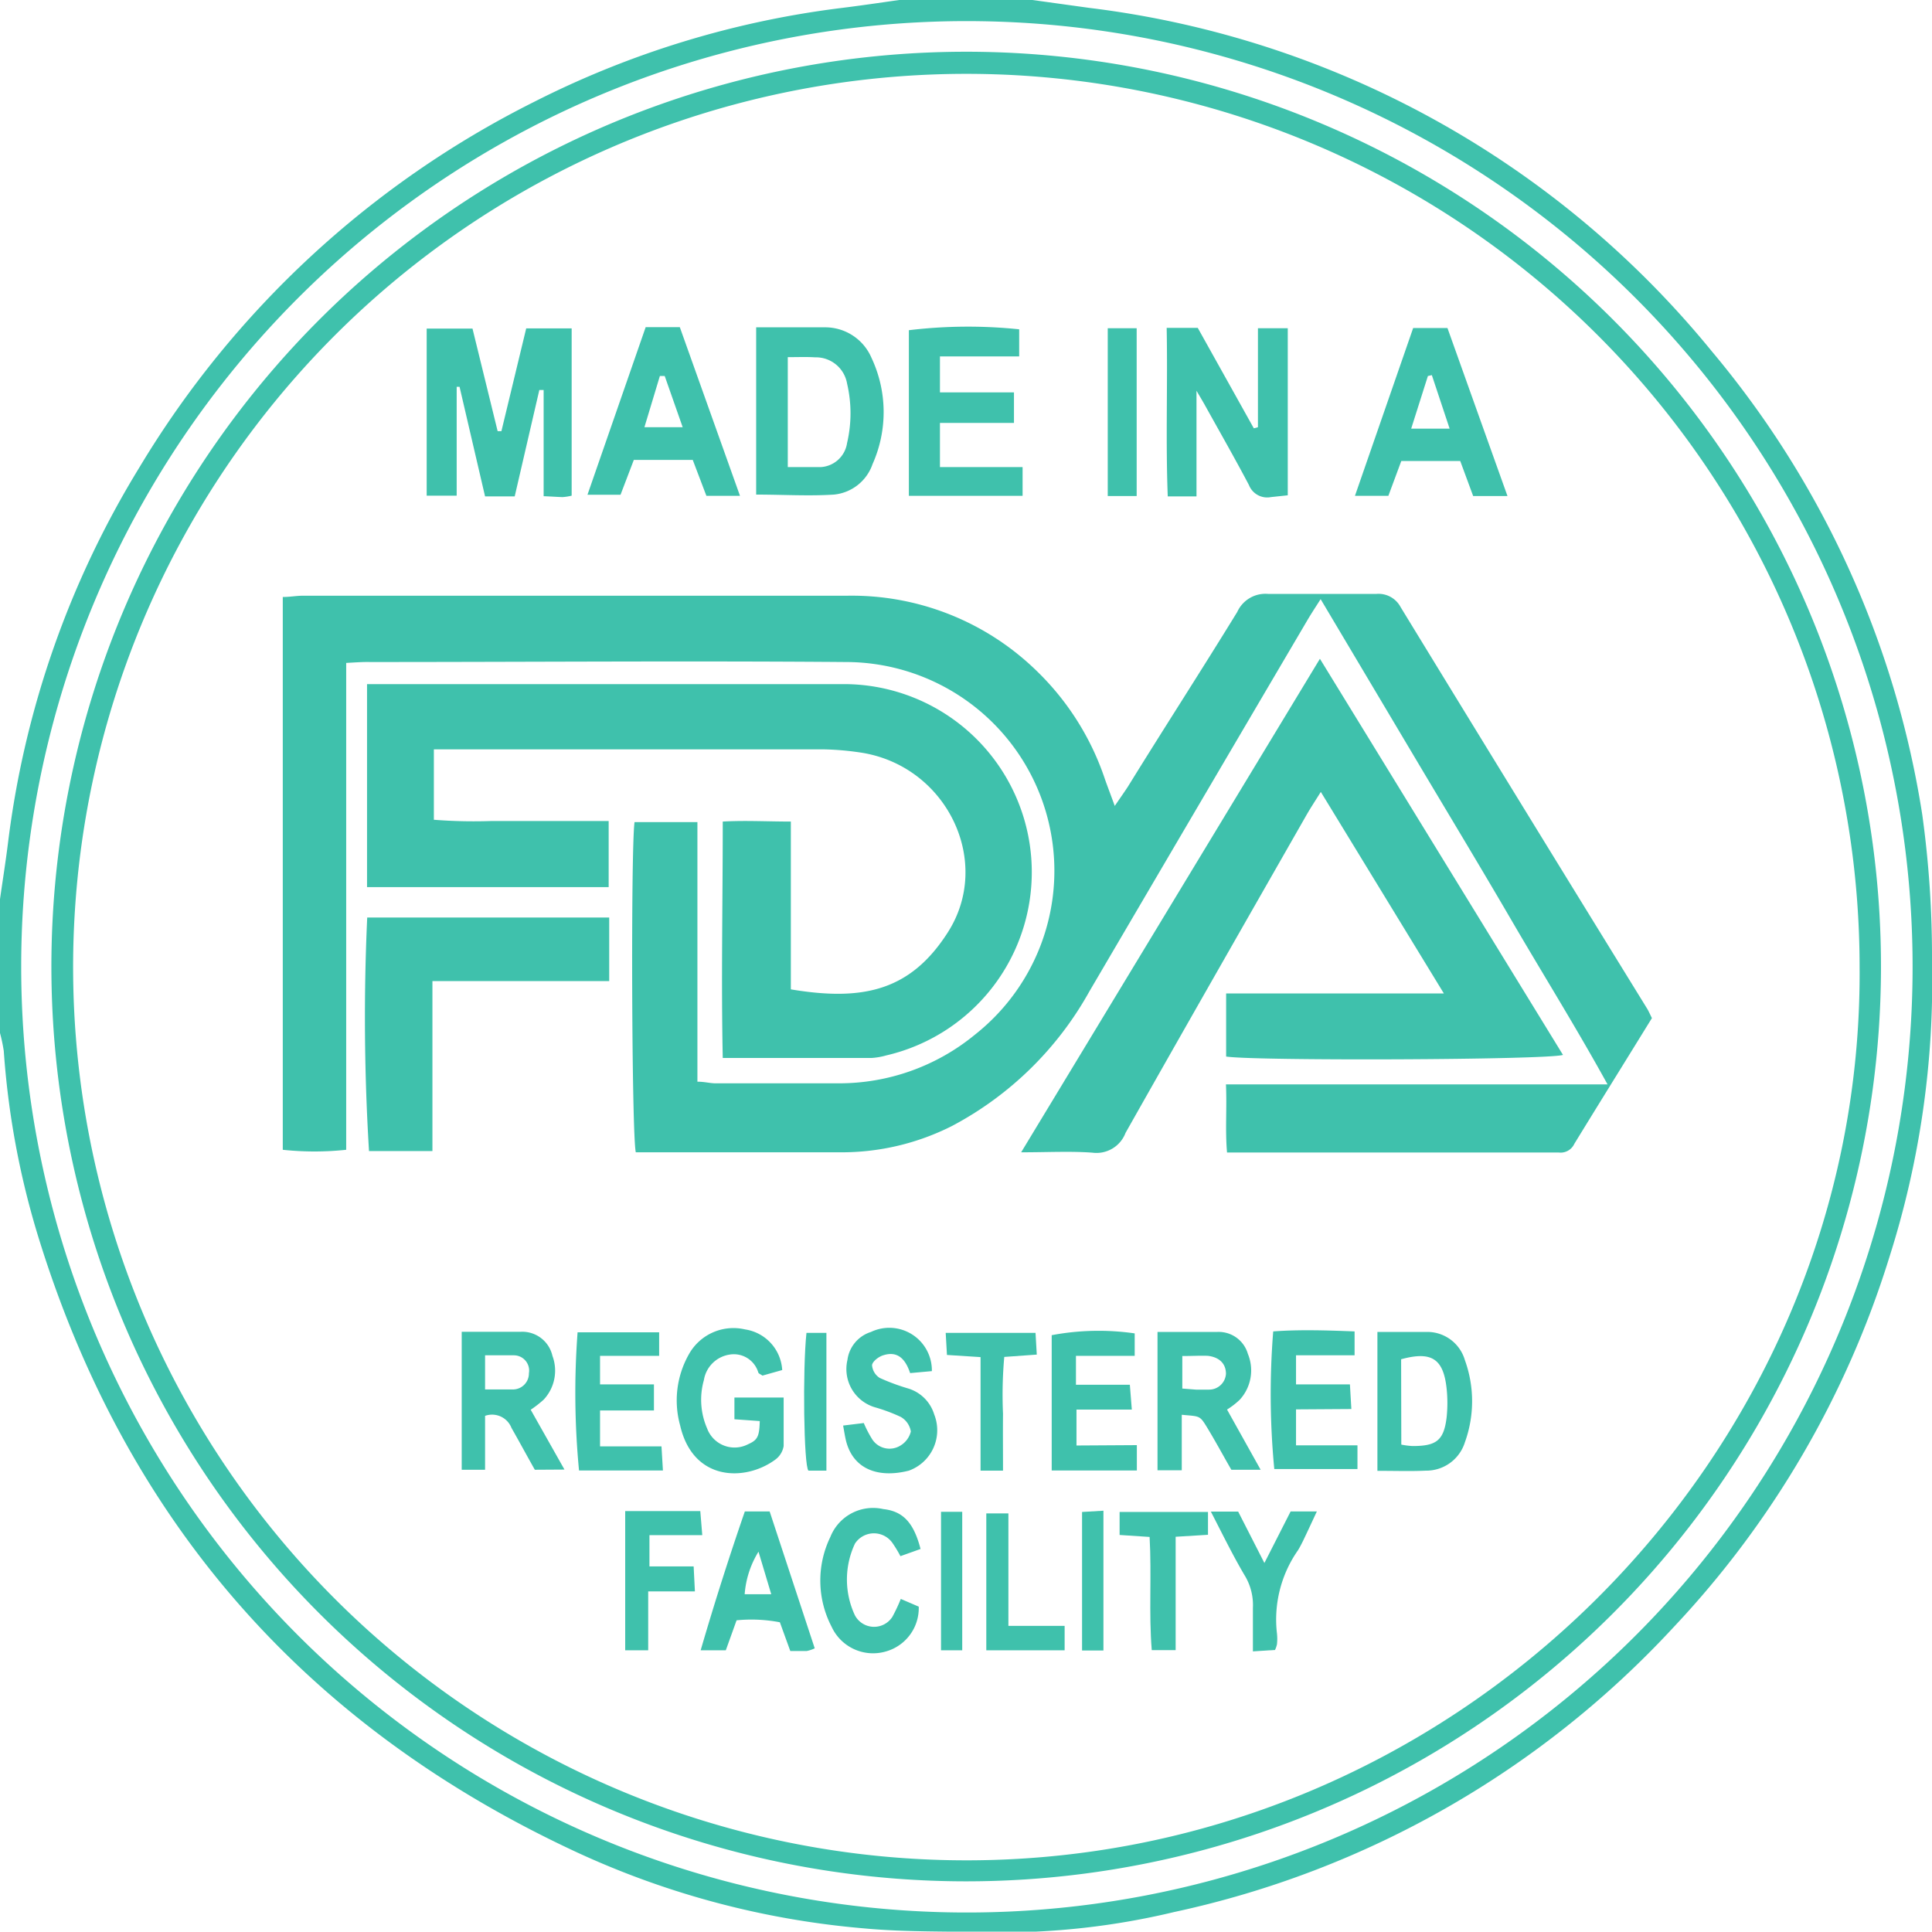
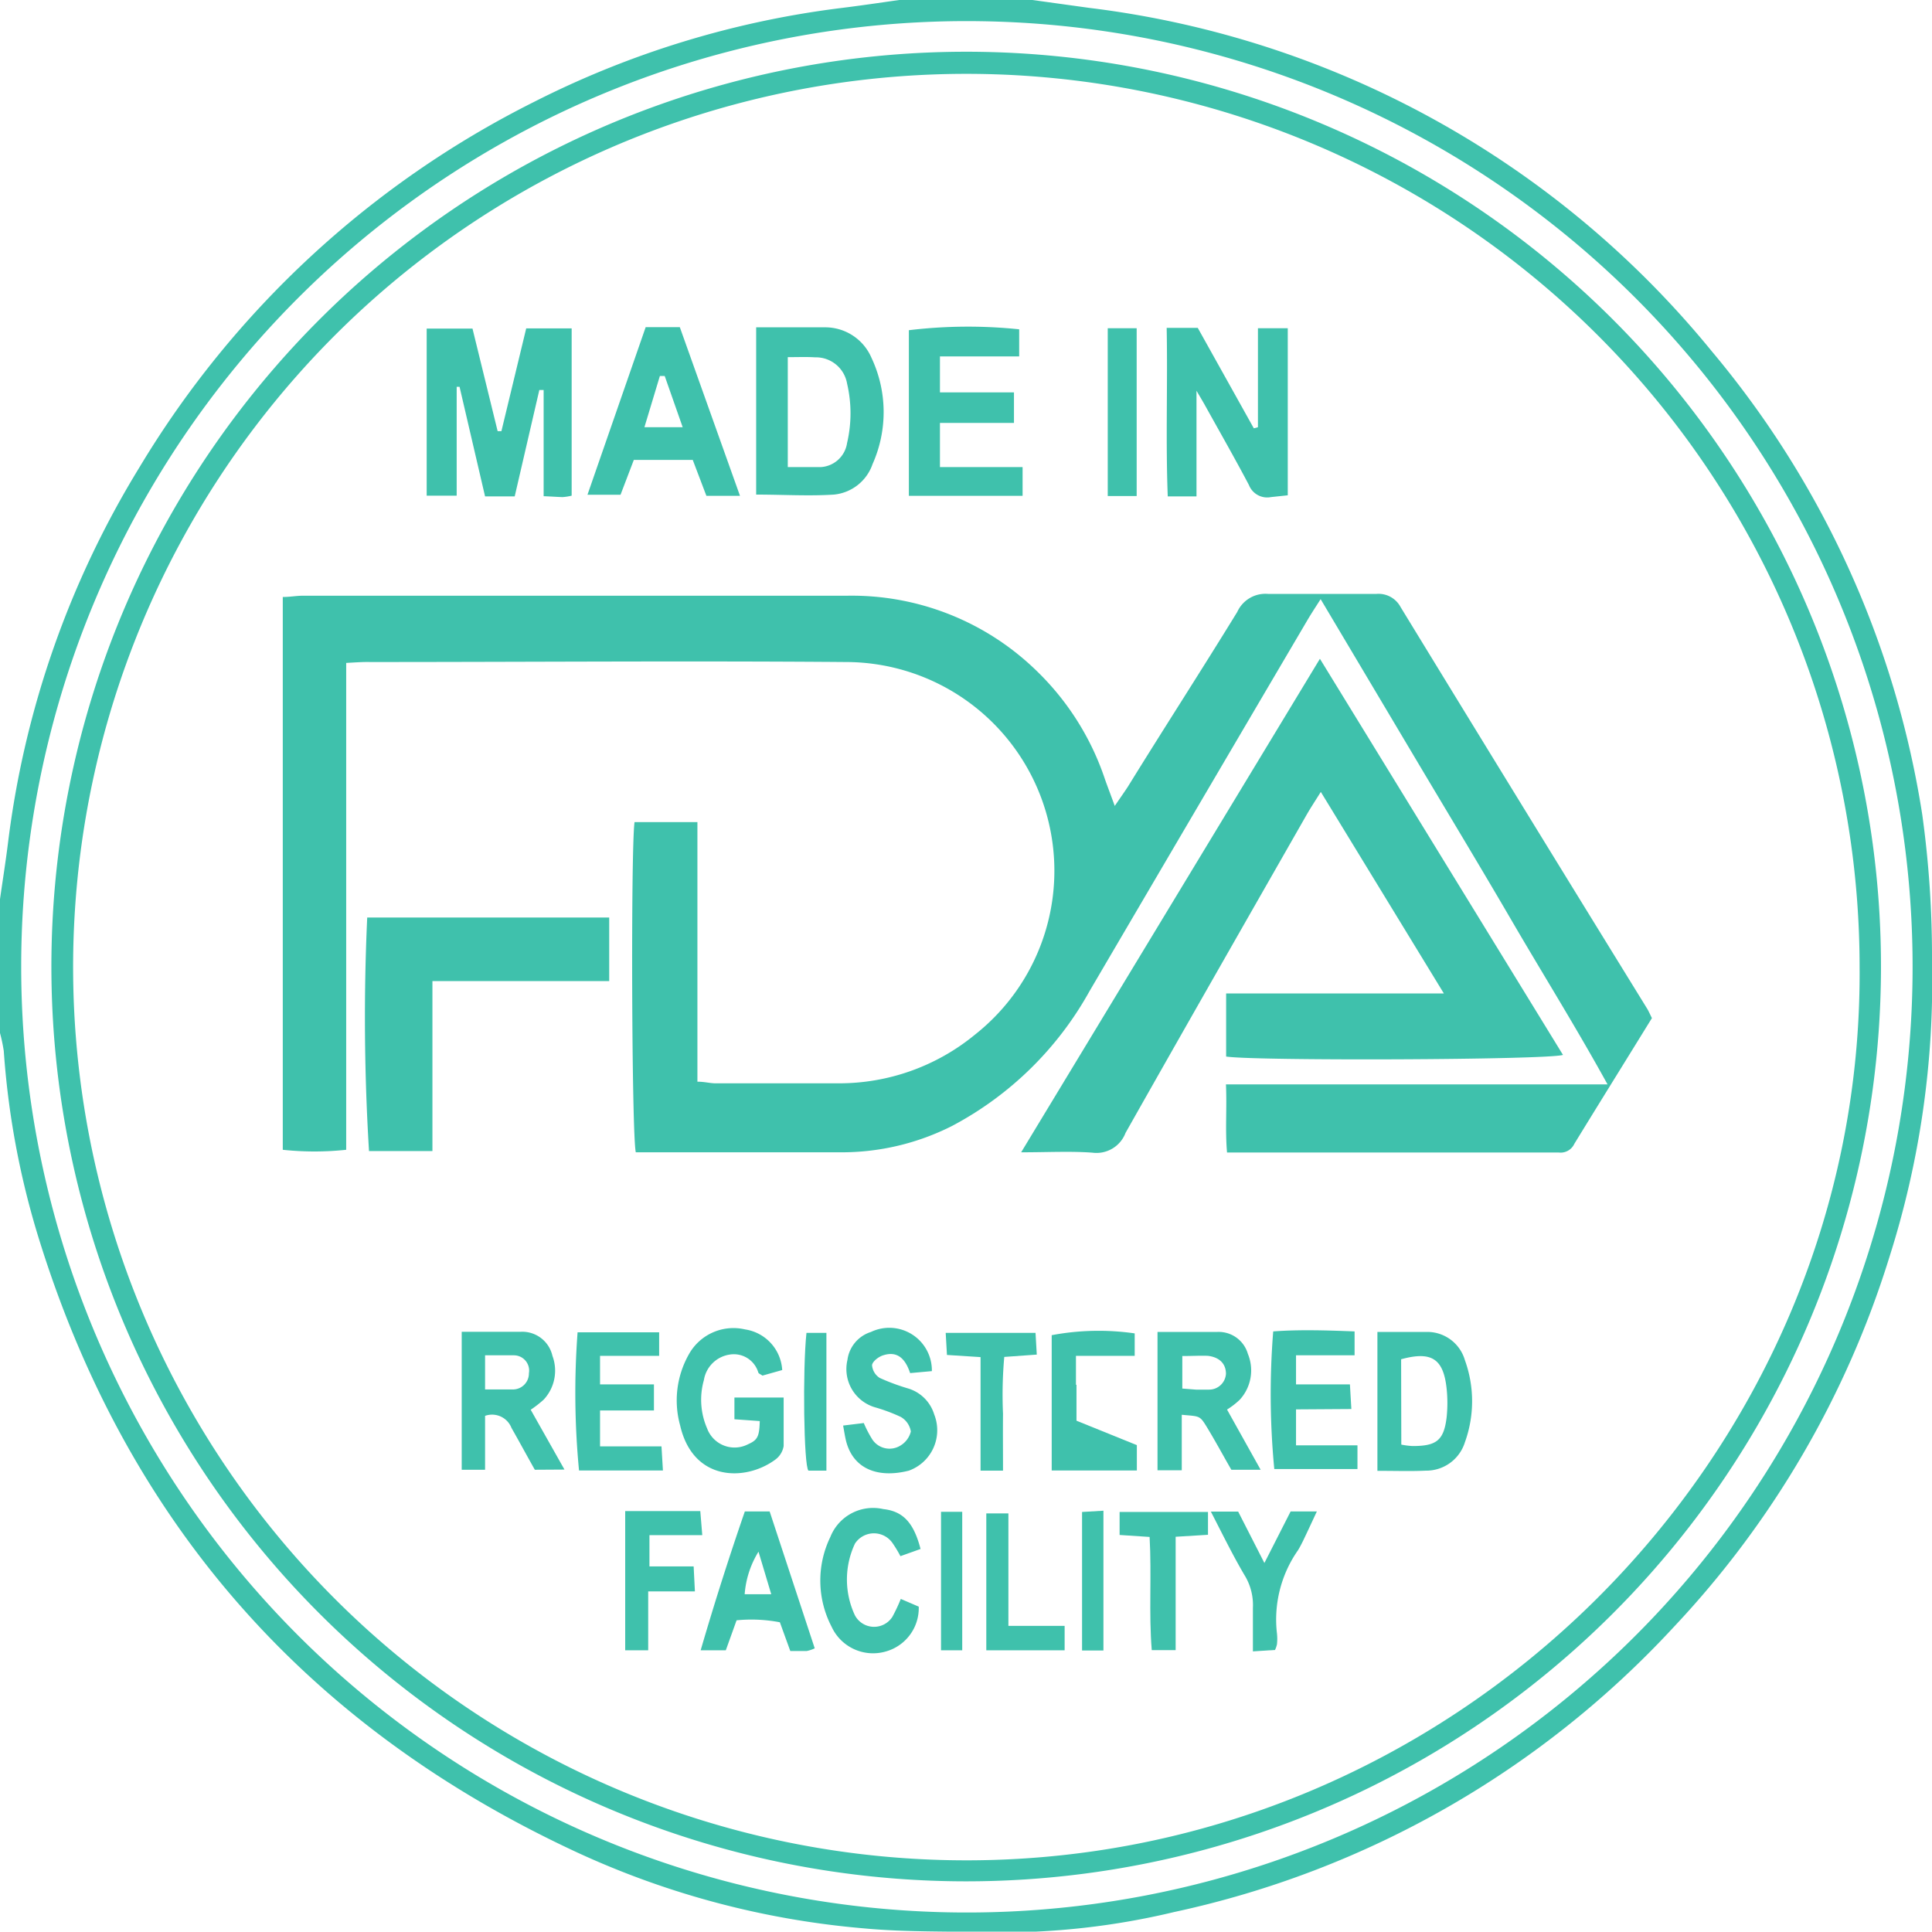
<svg xmlns="http://www.w3.org/2000/svg" viewBox="0 0 107.54 107.52">
  <defs>
    <style>.cls-1{fill:#3fc1ac;}</style>
  </defs>
  <g id="Layer_2" data-name="Layer 2">
    <g id="Layer_1-2" data-name="Layer 1">
      <path class="cls-1" d="M0,50.05c.15-1.06.32-2.11.45-3.17A52.16,52.16,0,0,1,7.77,26,53.6,53.6,0,0,1,29.71,5.68a51.85,51.85,0,0,1,17-5.22C47.86.32,49,.15,50.05,0h7.42l3.17.44A53,53,0,0,1,95.28,19.55,52.74,52.74,0,0,1,107,45.36a57.7,57.7,0,0,1,.54,8.1A50.63,50.63,0,0,1,105.16,70a52.79,52.79,0,0,1-12,20.57,53.05,53.05,0,0,1-27.81,15.86,41.1,41.1,0,0,1-10.07,1.13c-2.39-.07-4.79,0-7.17-.22a47.69,47.69,0,0,1-16.52-4.48Q9.31,92.29,2.09,68.71A46.05,46.05,0,0,1,.21,58.5a9,9,0,0,0-.21-1Zm1.18,3.7A52.64,52.64,0,1,0,54.53,1.18,52.62,52.62,0,0,0,1.18,53.75Z" />
      <path class="cls-1" d="M53.7,104.72a50.92,50.92,0,1,1,51-50.68A50.93,50.93,0,0,1,53.7,104.72Zm49.81-50.9a49.72,49.72,0,1,0-50.75,49.72C80.77,104.12,103.72,81.16,103.51,53.82Z" />
      <path class="cls-1" d="M19.27,36.9V64a16.67,16.67,0,0,1-3.53,0V33.23c.41,0,.75-.07,1.1-.07,10.1,0,20.2,0,30.29,0a14.73,14.73,0,0,1,10.62,4.23,15,15,0,0,1,3.76,6c.16.45.33.89.54,1.47.3-.44.52-.75.73-1.07,2-3.24,4.09-6.47,6.09-9.73a1.72,1.72,0,0,1,1.73-1c2,0,4,0,6,0a1.39,1.39,0,0,1,1.36.73Q84.81,45,91.7,56.17c.08.14.14.28.25.5-1.43,2.32-2.88,4.65-4.32,7a.84.84,0,0,1-.88.48c-.23,0-.48,0-.72,0H68.3c-.11-1.26,0-2.47-.06-3.79H89.48c-1.77-3.21-3.59-6.12-5.32-9.09s-3.5-5.9-5.25-8.84l-5.4-9.08c-.32.5-.55.85-.76,1.21Q66.69,44.86,60.64,55.18A18.8,18.8,0,0,1,53,62.67a13.6,13.6,0,0,1-6.23,1.47H35.39c-.23-1-.28-16.87-.07-18.38h3.5V60.21c.4,0,.71.09,1,.09,2.28,0,4.55,0,6.83,0a11.9,11.9,0,0,0,7.62-2.71,11.62,11.62,0,0,0-7.22-20.74c-8.82-.07-17.64,0-26.46,0C20.21,36.84,19.82,36.87,19.27,36.9Z" />
-       <path class="cls-1" d="M24.15,41.71v3.92a28.41,28.41,0,0,0,3.19.07h6.54v3.68H20.43V38.08H47.11a10.47,10.47,0,0,1,2.21,20.67,3.8,3.8,0,0,1-.82.14H40.23c-.09-4.35,0-8.67,0-13.16,1.26-.07,2.47,0,3.79,0v9.34c4,.67,6.65.09,8.73-3.16,2.51-3.9,0-9.19-4.71-10a15.68,15.68,0,0,0-2.26-.2H24.15Z" />
      <path class="cls-1" d="M56.84,64.14,73.47,36.67,87,58.72c-.93.28-17.15.34-18.75.09V55.3H80.37L73.52,44.08c-.32.51-.55.86-.76,1.22C69.38,51.22,66,57.13,62.65,63.06a1.73,1.73,0,0,1-1.85,1.1C59.57,64.07,58.33,64.14,56.84,64.14Z" />
      <path class="cls-1" d="M33.91,54.61H24.07v9.46H20.54a122,122,0,0,1-.1-13H33.91Z" />
      <path class="cls-1" d="M30.26,27.62V21.71l-.24,0-1.37,5.92H27l-1.42-6.1h-.16v6.06H23.75v-9.3H26.3L27.7,24h.21l1.38-5.72h2.53v9.31a2.92,2.92,0,0,1-.51.08C31,27.66,30.75,27.64,30.26,27.62Z" />
      <path class="cls-1" d="M64.94,18.25h1.73l3.12,5.59.23-.06V18.27h1.66v9.3l-.94.1A1.09,1.09,0,0,1,69.52,27c-.78-1.48-1.61-2.93-2.42-4.39-.11-.2-.23-.4-.5-.86v5.88H65C64.88,24.5,65,21.43,64.94,18.25Z" />
      <path class="cls-1" d="M42.09,18.22c1.33,0,2.6,0,3.87,0a2.8,2.8,0,0,1,2.55,1.7,7.09,7.09,0,0,1,.06,5.91,2.53,2.53,0,0,1-2.15,1.7c-1.41.09-2.84,0-4.33,0Zm1.76,1.66V26c.65,0,1.24,0,1.82,0a1.57,1.57,0,0,0,1.48-1.34,7.26,7.26,0,0,0,0-3.31,1.76,1.76,0,0,0-1.78-1.46C44.9,19.86,44.43,19.88,43.85,19.88Z" />
      <path class="cls-1" d="M56.92,27.6H50.59V18.38a27.54,27.54,0,0,1,6.14-.05v1.51H52.32v2h4.12v1.7H52.32V26h4.6Z" />
      <path class="cls-1" d="M41.19,27.6H39.32l-.76-2H35.28l-.74,1.94H32.7l3.24-9.33h1.9ZM37,20.93l-.27,0-.86,2.85H38Z" />
-       <path class="cls-1" d="M83.91,27.61H82l-.72-1.95H78l-.72,1.94H75.42l3.24-9.34h1.91C81.65,21.3,82.75,24.36,83.91,27.61ZM79.7,20.88l-.22.05-.93,2.93h2.14Z" />
      <path class="cls-1" d="M29.77,81.81c-.42-.74-.85-1.54-1.3-2.33A1.16,1.16,0,0,0,27,78.81v3H25.7V74.13c1.09,0,2.19,0,3.29,0a1.72,1.72,0,0,1,1.76,1.34,2.36,2.36,0,0,1-.49,2.44,6.33,6.33,0,0,1-.72.56l1.88,3.33ZM27,77.34c.58,0,1.06,0,1.52,0a.89.89,0,0,0,.92-.9.85.85,0,0,0-.84-1c-.5,0-1,0-1.6,0Z" />
      <path class="cls-1" d="M64.43,74.14c1.17,0,2.24,0,3.31,0a1.69,1.69,0,0,1,1.72,1.22A2.41,2.41,0,0,1,69,77.92a4.37,4.37,0,0,1-.7.54l1.87,3.35H68.54c-.4-.69-.83-1.49-1.3-2.27s-.42-.69-1.46-.79v3.09H64.43Zm1.38,1.34v1.81l.76.06c.24,0,.48,0,.72,0a.94.94,0,0,0,.95-.88c0-.54-.34-.92-1-1C66.83,75.45,66.4,75.48,65.81,75.48Z" />
      <path class="cls-1" d="M43.54,76.26l-1.1.31c-.11-.08-.21-.11-.23-.17a1.42,1.42,0,0,0-1.6-1,1.71,1.71,0,0,0-1.43,1.42,4,4,0,0,0,.18,2.69,1.63,1.63,0,0,0,2.28.88c.52-.23.63-.42.65-1.29L40.88,79V77.79h2.74c0,.9,0,1.81,0,2.7a1.17,1.17,0,0,1-.47.76c-1.66,1.22-4.57,1.22-5.29-1.9a5.21,5.21,0,0,1,.47-3.94A2.84,2.84,0,0,1,41.48,74,2.43,2.43,0,0,1,43.54,76.26Z" />
      <path class="cls-1" d="M76.67,81.87V74.14c1,0,1.92,0,2.87,0a2.18,2.18,0,0,1,2,1.57,6.71,6.71,0,0,1,0,4.57,2.25,2.25,0,0,1-2.18,1.58C78.54,81.9,77.67,81.87,76.67,81.87ZM78,80.41a4.17,4.17,0,0,0,.63.08c1.31,0,1.73-.3,1.89-1.57a7.59,7.59,0,0,0,0-1.65c-.18-1.65-.85-2.07-2.53-1.61Z" />
      <path class="cls-1" d="M72.14,78.45v2h3.42v1.32H70.93a43.76,43.76,0,0,1-.06-7.66c1.47-.11,3-.06,4.53,0v1.33H72.14v1.62h3l.08,1.37Z" />
-       <path class="cls-1" d="M63.28,80.44v1.41H58.54V74.32a14.07,14.07,0,0,1,4.62-.1v1.25H59.89v1.61h3L63,78.46H59.92v2Z" />
+       <path class="cls-1" d="M63.28,80.44v1.41H58.54V74.32a14.07,14.07,0,0,1,4.62-.1v1.25H59.89v1.61h3H59.92v2Z" />
      <path class="cls-1" d="M48.08,79.21a6.65,6.65,0,0,0,.46.89,1.15,1.15,0,0,0,1.57.37,1.26,1.26,0,0,0,.59-.79,1.15,1.15,0,0,0-.56-.81,9.62,9.62,0,0,0-1.45-.54,2.22,2.22,0,0,1-1.52-2.63,1.89,1.89,0,0,1,1.31-1.56,2.37,2.37,0,0,1,3.39,2.18l-1.21.11c-.24-.72-.65-1.25-1.47-1-.26.07-.61.33-.65.55a.92.92,0,0,0,.43.72,12.15,12.15,0,0,0,1.56.58A2.17,2.17,0,0,1,52,78.73a2.39,2.39,0,0,1-1.41,3.13c-1.69.43-3.06-.07-3.48-1.59-.07-.26-.11-.54-.18-.92Z" />
      <path class="cls-1" d="M32.15,74.16h4.54v1.31H33.4v1.59h3v1.45h-3v2h3.42l.08,1.34H32.23A45.22,45.22,0,0,1,32.15,74.16Z" />
      <path class="cls-1" d="M41.46,84.13h1.38l2.51,7.62a1.89,1.89,0,0,1-.45.15c-.28,0-.55,0-.91,0l-.58-1.6A8.43,8.43,0,0,0,41,90.19l-.6,1.67H39C39.77,89.22,40.58,86.68,41.46,84.13Zm.76,2.24a5.25,5.25,0,0,0-.77,2.37h1.48Z" />
      <path class="cls-1" d="M50.14,89l1,.43a2.51,2.51,0,0,1-1.85,2.5,2.54,2.54,0,0,1-3-1.38,5.56,5.56,0,0,1-.07-5A2.56,2.56,0,0,1,49.17,84c1.09.12,1.69.75,2.07,2.22l-1.12.4a6.82,6.82,0,0,0-.42-.7,1.26,1.26,0,0,0-2.11,0,4.69,4.69,0,0,0,0,4A1.21,1.21,0,0,0,49.67,90,9.36,9.36,0,0,0,50.14,89Z" />
      <path class="cls-1" d="M36.15,87.19h2.46l.07,1.39h-2.6v3.28H34.8V84.11c1.35,0,2.72,0,4.18,0l.11,1.34H36.15Z" />
      <path class="cls-1" d="M63.27,27.61H61.66V18.27h1.61Z" />
      <path class="cls-1" d="M67.4,84.14h1.52L70.38,87l1.46-2.87H73.3c-.28.6-.52,1.12-.77,1.64-.09.18-.18.36-.28.52a6.72,6.72,0,0,0-1.17,4.64,2.91,2.91,0,0,1,0,.59,1.32,1.32,0,0,1-.11.32l-1.23.08c0-.86,0-1.64,0-2.42a3.18,3.18,0,0,0-.4-1.71C68.66,86.65,68.09,85.48,67.4,84.14Z" />
      <path class="cls-1" d="M65.44,91.85H64.11c-.17-2.07,0-4.16-.12-6.3l-1.67-.11V84.16h4.92v1.27l-1.8.11Z" />
      <path class="cls-1" d="M56.13,90.5h3.13v1.36H54.9V84.24h1.23Z" />
      <path class="cls-1" d="M55.83,81.86H54.58V75.54l-1.87-.12-.07-1.23h5l.07,1.21-1.81.13a23.74,23.74,0,0,0-.07,3.16C55.82,79.71,55.83,80.74,55.83,81.86Z" />
      <path class="cls-1" d="M61.42,91.87H60.23V84.16l1.19-.07Z" />
      <path class="cls-1" d="M53.56,91.86H52.38V84.15h1.18Z" />
      <path class="cls-1" d="M46,81.86h-1c-.26-.25-.33-5.62-.11-7.67H46Z" />
    </g>
  </g>
</svg>